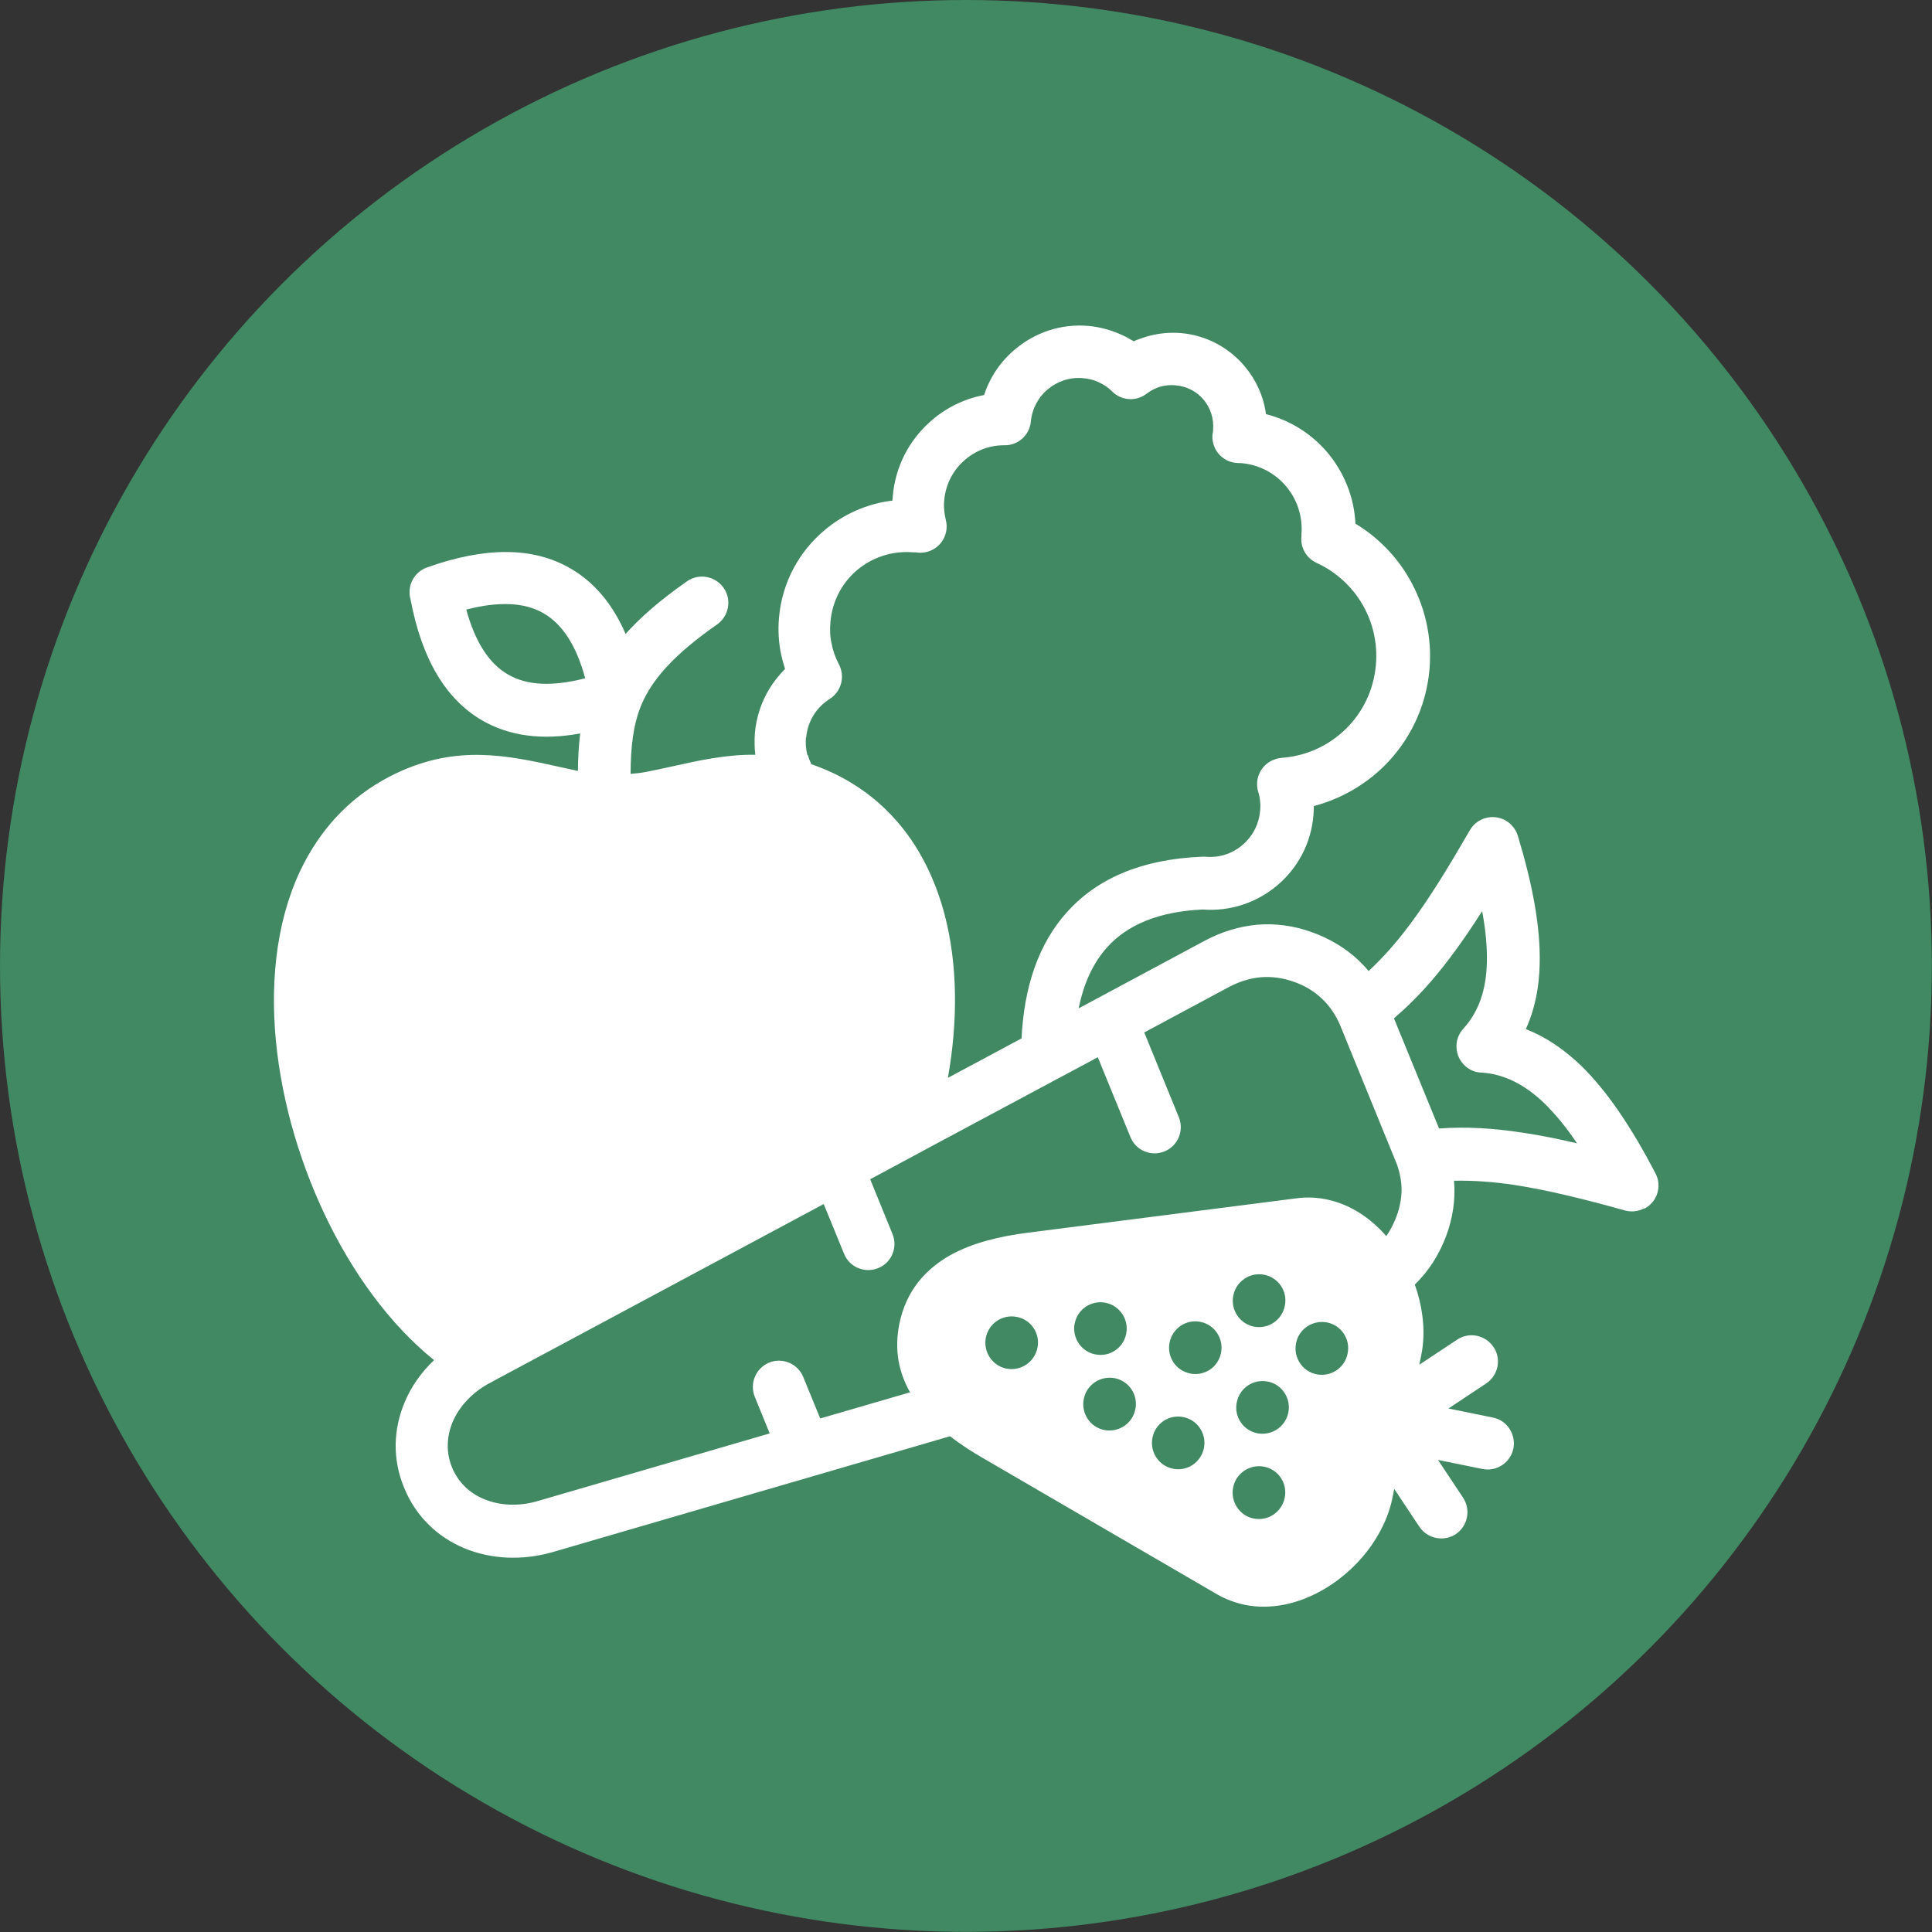
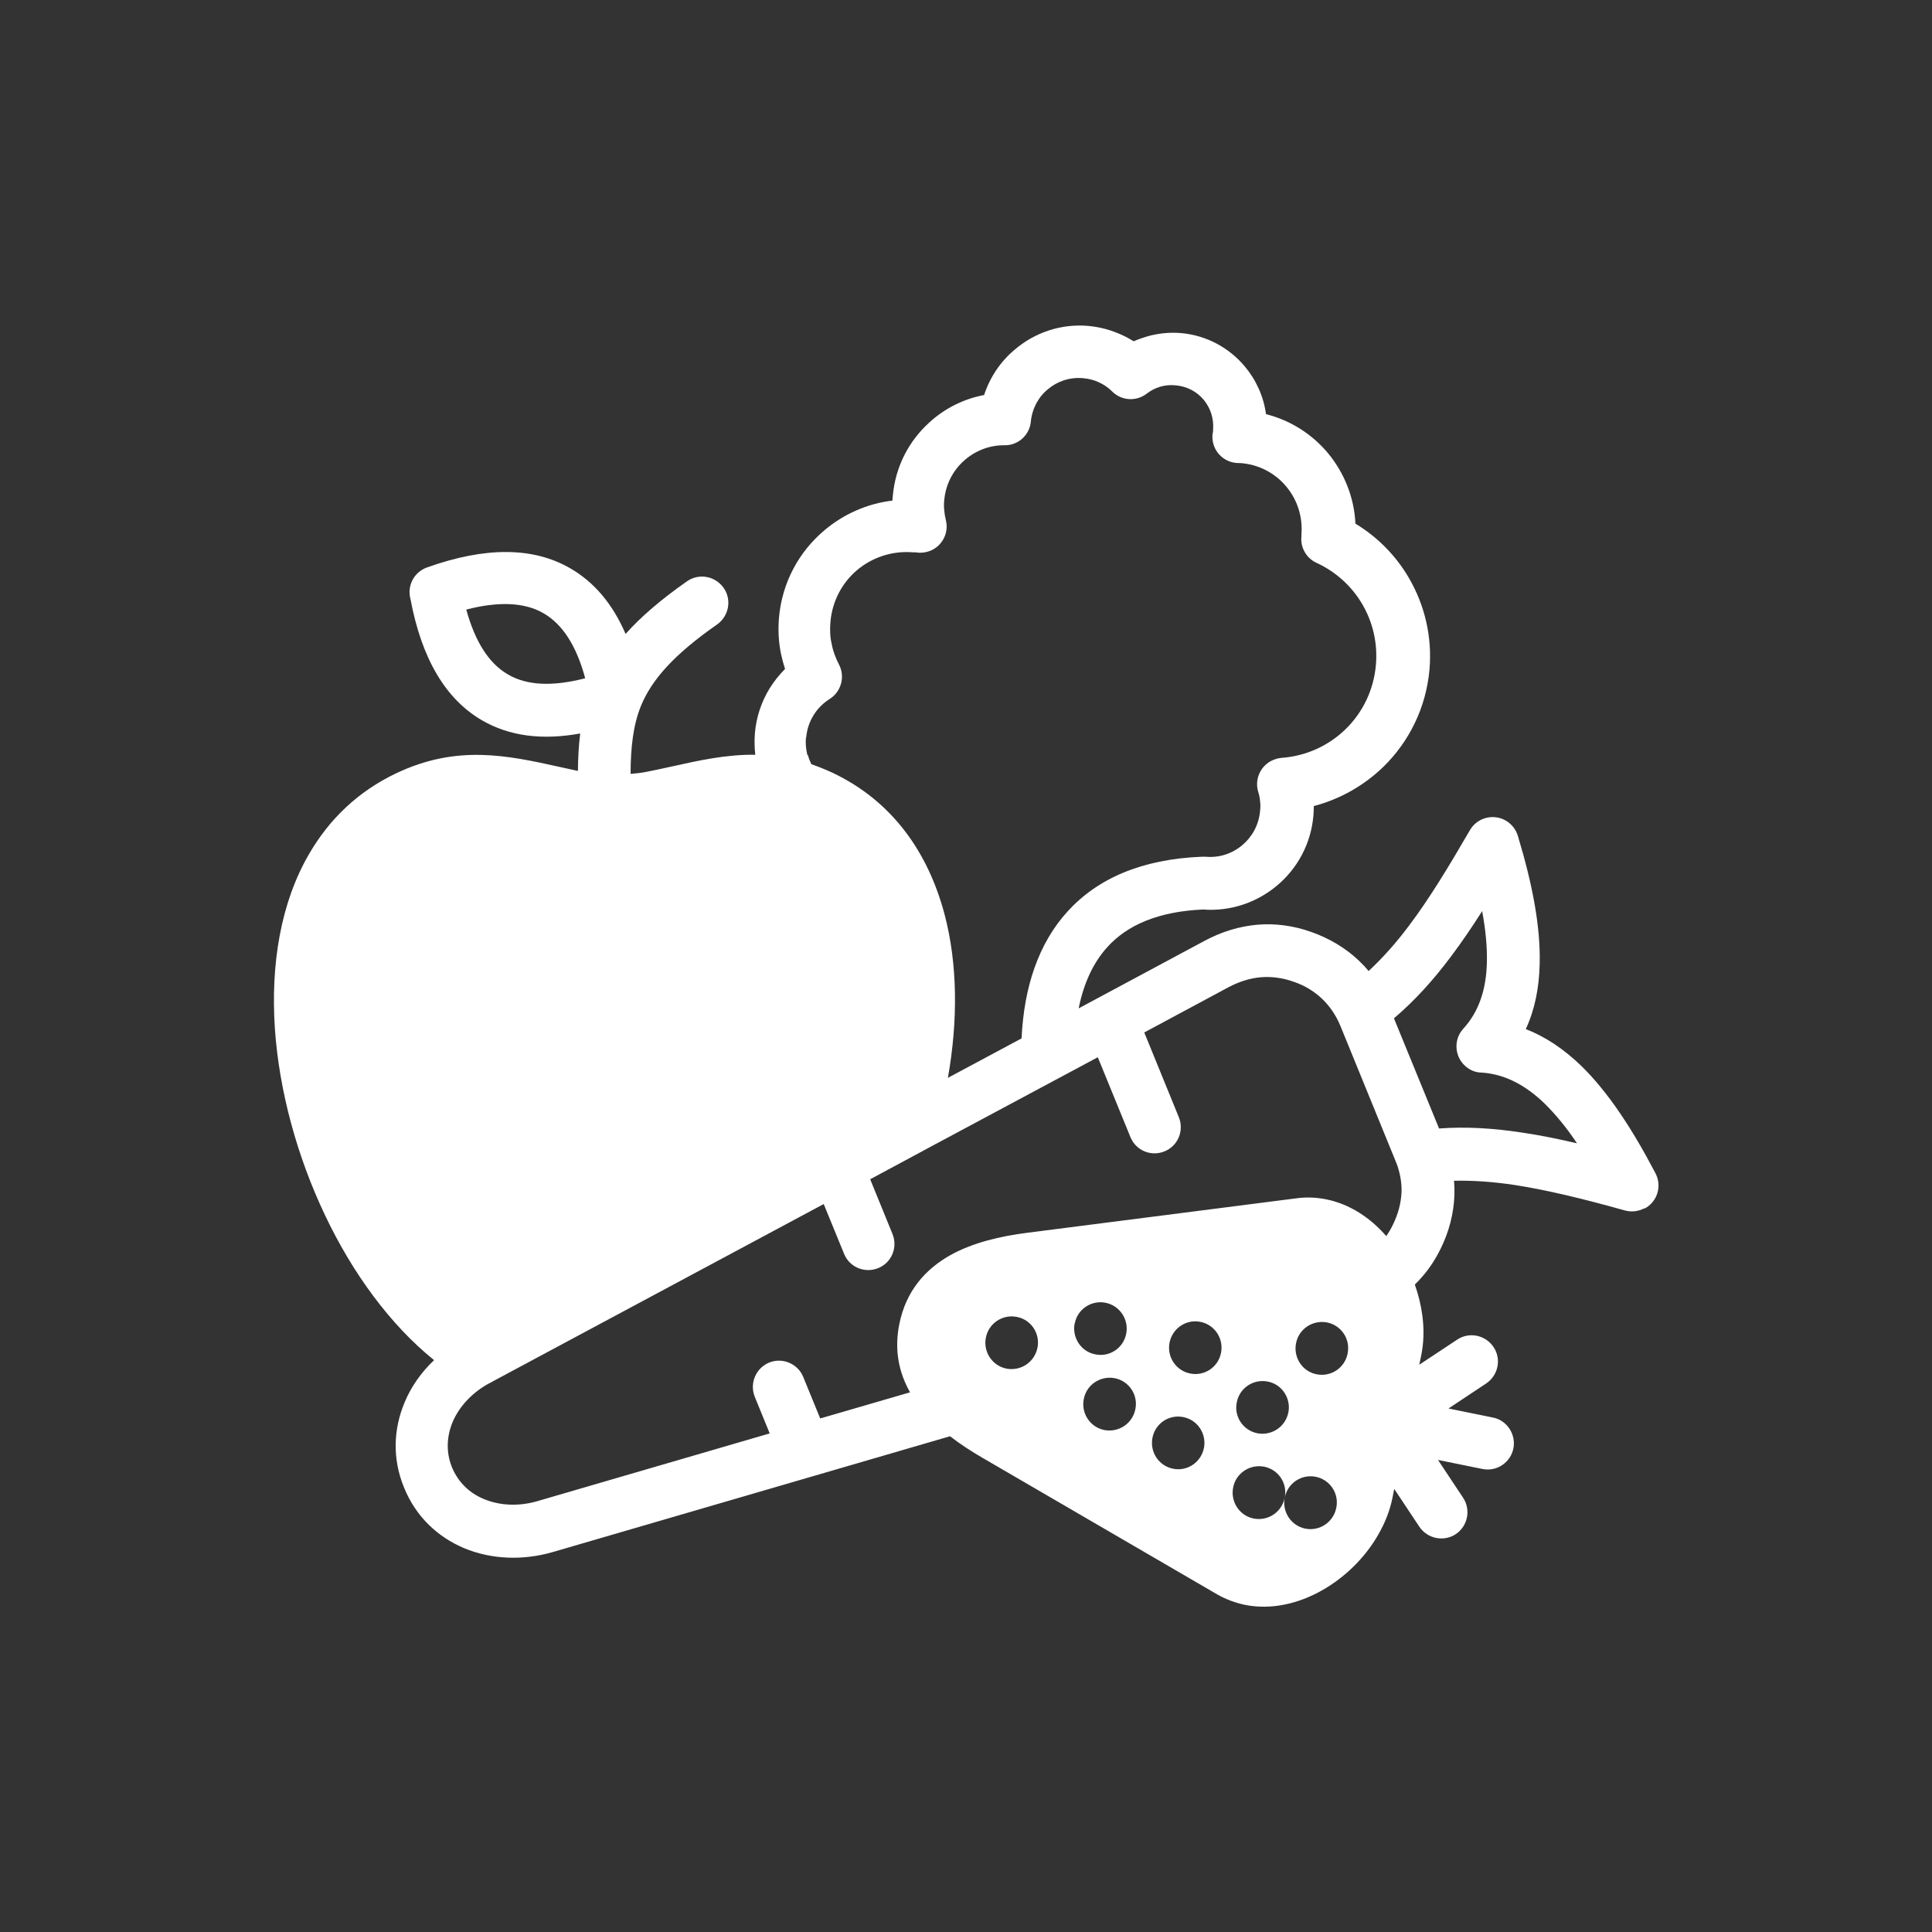
<svg xmlns="http://www.w3.org/2000/svg" id="Layer_1" data-name="Layer 1" viewBox="0 0 143.45 143.45">
  <rect x="0" y="0" width="143.45" height="143.45" fill="#333333" stroke="none" />
  <defs>
    <style>
      .cls-1 {
        fill: none;
      }

      .cls-2 {
        fill: #408962;
      }

      .cls-3 {
        fill: #fff;
      }
    </style>
  </defs>
  <g>
-     <circle class="cls-2" cx="71.72" cy="71.72" r="71.72" />
-     <path class="cls-3" d="M122.9,87.08c-1.77-3.38-3.55-6.04-5.49-7.94-1.29-1.24-2.65-2.16-4.12-2.73.66-1.43.99-3.04,1.03-4.83.07-2.74-.52-5.88-1.62-9.52-.14-.46-.45-.87-.89-1.13-.94-.54-2.13-.22-2.67.71-1.6,2.76-3.03,5.11-4.5,7.06-.96,1.29-1.96,2.41-3.02,3.4-.23-.28-.48-.54-.73-.78-.98-.93-2.17-1.64-3.52-2.12-1.35-.48-2.69-.65-4.02-.54-1.34.12-2.65.52-3.92,1.2l-9.34,5.01c.37-1.83,1.06-3.37,2.13-4.55,1.48-1.64,3.79-2.64,7.09-2.79,2.07.16,4.02-.53,5.5-1.77,1.51-1.26,2.53-3.1,2.71-5.2.02-.23.03-.47.03-.71,1.98-.52,3.77-1.55,5.2-2.95,1.89-1.86,3.14-4.37,3.39-7.2.21-2.45-.37-4.79-1.52-6.77-.96-1.66-2.34-3.06-3.98-4.05-.09-1.97-.85-3.81-2.06-5.26-1.17-1.39-2.76-2.41-4.58-2.87-.18-1.33-.74-2.55-1.58-3.55-1.15-1.37-2.82-2.3-4.73-2.47-.87-.07-1.73.02-2.55.26-.33.1-.65.21-.96.35-.29-.17-.58-.34-.9-.48-.77-.35-1.6-.58-2.46-.66-2.04-.18-3.97.49-5.43,1.72-1.07.88-1.88,2.06-2.32,3.41-1.54.29-2.95,1.01-4.07,2.04-1.51,1.37-2.52,3.27-2.71,5.46-.01.11-.02.22-.03.34-1.88.22-3.63,1.01-5.03,2.19-1.89,1.58-3.16,3.87-3.39,6.5-.08.92-.03,1.84.16,2.74.08.36.18.72.29,1.07-.43.43-.82.92-1.15,1.45-.6.98-.99,2.12-1.09,3.33-.04.54-.03,1.07.03,1.59-2.15-.03-4.18.42-6.24.88-.69.15-1.37.3-1.85.39-.35.07-.75.12-1.17.15.01-1.94.18-3.6.78-5.07.8-1.93,2.44-3.79,5.64-6.02.88-.62,1.11-1.84.49-2.72-.62-.88-1.83-1.11-2.72-.49-1.94,1.36-3.42,2.63-4.56,3.91-.96-2.23-2.34-3.86-4.12-4.88-2.76-1.59-6.3-1.6-10.62-.06-.98.35-1.5,1.37-1.23,2.36.83,4.42,2.6,7.42,5.32,9,2.01,1.16,4.43,1.49,7.28.97-.11.88-.16,1.81-.17,2.78-.41-.09-.92-.2-1.42-.31-3.8-.84-7.55-1.66-12.06.48-2.87,1.36-4.98,3.43-6.46,5.96-2.13,3.64-2.88,8.22-2.56,13,.32,4.65,1.65,9.49,3.71,13.83,2.05,4.33,4.85,8.16,8.11,10.79-.96.91-1.71,1.98-2.19,3.14-.82,1.96-.93,4.16-.04,6.32.88,2.17,2.5,3.67,4.46,4.5,1.99.83,4.33.94,6.58.29l29.5-8.6c.76.59,1.59,1.13,2.44,1.62l17.41,10.13c.65.37,1.34.62,2.05.77,1.94.39,3.97-.08,5.74-1.09,1.69-.96,3.18-2.42,4.14-4.1.5-.86.88-1.8,1.07-2.76l.13-.66,1.86,2.8c.6.9,1.81,1.15,2.71.56.89-.6,1.14-1.81.54-2.71l-1.86-2.8,3.3.67c1.06.22,2.09-.48,2.3-1.53.2-1.05-.48-2.09-1.53-2.29l-3.29-.67,2.8-1.86c.89-.6,1.15-1.81.54-2.71-.6-.89-1.81-1.14-2.7-.54l-2.81,1.86.14-.67c.2-.96.22-1.96.09-2.96-.1-.78-.29-1.56-.56-2.32.2-.19.38-.39.56-.6.53-.6.98-1.3,1.36-2.07.63-1.28.97-2.62,1.02-3.98.01-.35,0-.71-.03-1.06,1.45-.03,2.95.08,4.54.32,2.47.39,5.13,1.04,8.16,1.89h0c.46.12.96.08,1.42-.16l.02.02c.95-.49,1.32-1.67.82-2.62ZM59.86,54.76c.05-.6.24-1.15.53-1.63.3-.5.72-.92,1.21-1.23.86-.54,1.17-1.66.69-2.57-.25-.48-.44-.99-.54-1.53-.12-.5-.14-1.05-.09-1.63.14-1.57.89-2.93,2-3.86,1.11-.92,2.57-1.43,4.14-1.3.13,0,.1,0,.14,0h.06c.26.05.53.04.81-.03,1.05-.26,1.68-1.32,1.42-2.36-.06-.24-.1-.48-.12-.73-.03-.24-.03-.5,0-.75.1-1.16.64-2.19,1.44-2.91.8-.73,1.85-1.17,2.99-1.17,1.02.04,1.91-.73,2-1.77.1-.97.57-1.83,1.28-2.4.69-.58,1.61-.9,2.6-.81.43.04.83.14,1.18.31.35.16.68.38.96.66.68.7,1.79.79,2.58.18.3-.23.64-.41,1.01-.52.35-.1.73-.14,1.13-.1.86.07,1.6.48,2.09,1.07.5.6.77,1.39.7,2.24v.08s-.02.14-.02.14h0c-.02.08-.03.16-.03.24-.03,1.08.82,1.97,1.89,2h.14s.03,0,.09.01h.05c1.34.12,2.51.77,3.31,1.73.8.95,1.24,2.22,1.13,3.57v.13c-.09.81.35,1.62,1.12,1.97,1.44.66,2.63,1.75,3.41,3.09.76,1.31,1.14,2.85,1,4.48-.16,1.87-.98,3.53-2.22,4.75-1.26,1.24-2.94,2.03-4.79,2.16h0c-.14.02-.29.04-.43.09-1.03.31-1.61,1.4-1.3,2.43.07.22.12.45.14.7.03.22.03.46,0,.72-.09,1.03-.59,1.93-1.32,2.54-.73.62-1.7.96-2.74.86h-.24c-4.53.18-7.79,1.64-10,4.07-2.17,2.39-3.23,5.63-3.41,9.42l-5.47,2.93c.75-4.22.73-8.44-.25-12.15-1.22-4.58-3.86-8.39-8.31-10.5-.54-.25-1.07-.46-1.58-.64-.1-.21-.19-.43-.25-.67h-.04c-.11-.42-.15-.86-.11-1.32ZM37.72,50.08c-1.41-.81-2.44-2.42-3.1-4.82,2.41-.62,4.33-.54,5.73.27,1.41.81,2.45,2.41,3.1,4.83h0c-2.42.63-4.33.54-5.73-.28ZM77.03,100.07h0c-.21,1.07-1.24,1.75-2.3,1.55-1.05-.21-1.74-1.24-1.53-2.3h0c.21-1.07,1.24-1.75,2.3-1.54h0c1.06.2,1.75,1.24,1.53,2.3ZM79.8,98.27h0c.2-1.07,1.24-1.75,2.29-1.54,1.05.21,1.74,1.24,1.53,2.3h0c-.21,1.07-1.24,1.75-2.3,1.53h0c-1.05-.2-1.73-1.24-1.53-2.29ZM84.3,104.63h0c-.21,1.07-1.24,1.75-2.3,1.55-1.06-.21-1.74-1.24-1.53-2.3h0c.2-1.07,1.24-1.75,2.3-1.55h0c1.06.21,1.75,1.24,1.53,2.3ZM89.39,107.52h0c-.22,1.07-1.25,1.75-2.3,1.53-1.05-.21-1.73-1.24-1.52-2.3h0c.21-1.07,1.24-1.75,2.3-1.53h0c1.05.21,1.73,1.24,1.52,2.3ZM90.66,100.45h0c-.21,1.07-1.24,1.75-2.3,1.53s-1.73-1.24-1.52-2.3h0c.22-1.07,1.25-1.75,2.3-1.53h0c1.05.21,1.73,1.24,1.52,2.3ZM95.39,111.2h0c-.21,1.07-1.24,1.76-2.3,1.55-1.05-.2-1.74-1.24-1.53-2.3h0c.2-1.07,1.24-1.75,2.3-1.55h0c1.06.21,1.75,1.24,1.53,2.3ZM91.57,96.2h0c.21-1.07,1.24-1.76,2.3-1.55,1.06.21,1.75,1.24,1.53,2.3h0c-.21,1.07-1.24,1.76-2.3,1.55-1.05-.21-1.74-1.24-1.53-2.3ZM95.66,104.87h0c-.21,1.07-1.24,1.75-2.3,1.55-1.06-.21-1.75-1.24-1.53-2.3h0c.21-1.07,1.24-1.75,2.3-1.54h0c1.05.2,1.74,1.24,1.53,2.3ZM100.06,100.5h0c-.21,1.07-1.24,1.75-2.3,1.54-1.05-.2-1.74-1.24-1.53-2.3h0c.2-1.07,1.24-1.75,2.3-1.55h0c1.06.21,1.75,1.24,1.53,2.3ZM104.06,88.59v-.03c-.04.79-.25,1.59-.64,2.38-.15.31-.31.58-.49.84-1.19-1.37-2.72-2.38-4.46-2.73-.71-.14-1.43-.18-2.18-.08l-19.99,2.56c-2.04.26-4.05.73-5.73,1.66-1.88,1.06-3.29,2.66-3.79,5.09-.4,1.95-.04,3.63.79,5.1l-6.67,1.94-1.26-3.08c-.4-.99-1.54-1.47-2.53-1.07-.99.41-1.47,1.54-1.07,2.54l1.11,2.72-17.25,5.03c-1.38.4-2.79.34-3.98-.16-1.04-.43-1.89-1.22-2.36-2.35-.46-1.13-.39-2.3.04-3.35.5-1.18,1.47-2.21,2.72-2.89h.01c.1-.05.2-.1.29-.16l24.54-13.15,1.51,3.69c.4,1,1.53,1.47,2.53,1.07,1-.4,1.47-1.53,1.07-2.53l-1.66-4.07,3.72-2c.06-.03.12-.05.18-.1l10.16-5.44s.03-.03.06-.03l2.78-1.49,2.42,5.92c.4,1,1.53,1.48,2.53,1.07,1-.4,1.47-1.53,1.07-2.53l-2.57-6.3,6.24-3.35c.79-.42,1.6-.68,2.42-.75.8-.06,1.61.04,2.42.33.83.28,1.53.71,2.11,1.26.59.56,1.05,1.24,1.38,2.04l4.07,9.97c.03.07.06.16.1.24.03.08.05.16.08.23.21.66.31,1.31.28,1.96ZM113.06,84.1c-2.15-.33-4.19-.46-6.21-.31l-3.35-8.18c1.54-1.31,2.91-2.82,4.22-4.57.79-1.05,1.56-2.18,2.33-3.39.26,1.41.38,2.68.35,3.82-.05,2.02-.6,3.65-1.75,4.91-.73.8-.66,2.04.13,2.76.36.33.8.5,1.26.5,1.68.12,3.19.9,4.63,2.28.82.81,1.64,1.79,2.42,2.97h0c-1.41-.33-2.74-.6-4.03-.79Z" />
+     <path class="cls-3" d="M122.9,87.08c-1.77-3.38-3.55-6.04-5.49-7.94-1.29-1.24-2.65-2.16-4.12-2.73.66-1.43.99-3.04,1.03-4.83.07-2.74-.52-5.88-1.62-9.52-.14-.46-.45-.87-.89-1.13-.94-.54-2.13-.22-2.67.71-1.6,2.76-3.03,5.11-4.5,7.06-.96,1.29-1.96,2.41-3.02,3.4-.23-.28-.48-.54-.73-.78-.98-.93-2.17-1.64-3.52-2.12-1.35-.48-2.69-.65-4.02-.54-1.34.12-2.65.52-3.92,1.2l-9.34,5.01c.37-1.83,1.06-3.37,2.13-4.55,1.48-1.64,3.79-2.64,7.09-2.79,2.07.16,4.02-.53,5.5-1.77,1.51-1.26,2.53-3.1,2.71-5.2.02-.23.03-.47.03-.71,1.98-.52,3.77-1.55,5.2-2.95,1.89-1.86,3.14-4.37,3.39-7.2.21-2.45-.37-4.79-1.52-6.77-.96-1.66-2.34-3.06-3.98-4.05-.09-1.97-.85-3.81-2.06-5.26-1.17-1.39-2.76-2.41-4.58-2.87-.18-1.33-.74-2.55-1.58-3.55-1.15-1.37-2.82-2.3-4.73-2.47-.87-.07-1.73.02-2.55.26-.33.1-.65.21-.96.35-.29-.17-.58-.34-.9-.48-.77-.35-1.6-.58-2.46-.66-2.04-.18-3.97.49-5.43,1.72-1.07.88-1.88,2.06-2.32,3.41-1.54.29-2.95,1.01-4.07,2.04-1.51,1.37-2.52,3.27-2.71,5.46-.01.11-.02.22-.03.34-1.88.22-3.63,1.01-5.03,2.19-1.89,1.58-3.16,3.87-3.39,6.5-.08.92-.03,1.84.16,2.74.08.36.18.72.29,1.07-.43.43-.82.92-1.15,1.45-.6.98-.99,2.12-1.09,3.33-.04.54-.03,1.07.03,1.59-2.15-.03-4.18.42-6.24.88-.69.15-1.37.3-1.85.39-.35.07-.75.12-1.17.15.01-1.94.18-3.6.78-5.07.8-1.93,2.44-3.79,5.64-6.02.88-.62,1.11-1.84.49-2.72-.62-.88-1.83-1.11-2.72-.49-1.94,1.36-3.42,2.63-4.56,3.91-.96-2.23-2.34-3.86-4.12-4.88-2.76-1.59-6.3-1.6-10.62-.06-.98.35-1.5,1.37-1.23,2.36.83,4.42,2.6,7.42,5.32,9,2.01,1.16,4.43,1.49,7.28.97-.11.88-.16,1.81-.17,2.78-.41-.09-.92-.2-1.42-.31-3.8-.84-7.55-1.66-12.06.48-2.87,1.36-4.98,3.43-6.46,5.96-2.13,3.64-2.88,8.22-2.56,13,.32,4.65,1.65,9.49,3.71,13.83,2.05,4.33,4.85,8.16,8.11,10.79-.96.91-1.71,1.98-2.19,3.14-.82,1.96-.93,4.16-.04,6.32.88,2.17,2.5,3.67,4.46,4.5,1.99.83,4.33.94,6.58.29l29.5-8.6c.76.59,1.59,1.13,2.44,1.62l17.41,10.13c.65.37,1.34.62,2.05.77,1.94.39,3.97-.08,5.74-1.09,1.69-.96,3.18-2.42,4.14-4.1.5-.86.88-1.8,1.07-2.76l.13-.66,1.86,2.8c.6.9,1.81,1.15,2.71.56.89-.6,1.14-1.81.54-2.71l-1.86-2.8,3.3.67c1.06.22,2.09-.48,2.3-1.53.2-1.05-.48-2.09-1.53-2.29l-3.29-.67,2.8-1.86c.89-.6,1.15-1.81.54-2.71-.6-.89-1.81-1.14-2.7-.54l-2.81,1.86.14-.67c.2-.96.22-1.96.09-2.96-.1-.78-.29-1.56-.56-2.32.2-.19.38-.39.56-.6.53-.6.98-1.3,1.36-2.07.63-1.28.97-2.62,1.02-3.98.01-.35,0-.71-.03-1.06,1.45-.03,2.95.08,4.54.32,2.47.39,5.13,1.04,8.16,1.89h0c.46.12.96.08,1.42-.16l.02.02c.95-.49,1.32-1.67.82-2.62ZM59.86,54.76c.05-.6.24-1.15.53-1.63.3-.5.72-.92,1.21-1.23.86-.54,1.17-1.66.69-2.57-.25-.48-.44-.99-.54-1.53-.12-.5-.14-1.05-.09-1.63.14-1.57.89-2.93,2-3.86,1.11-.92,2.57-1.43,4.14-1.3.13,0,.1,0,.14,0h.06c.26.05.53.04.81-.03,1.05-.26,1.68-1.32,1.42-2.36-.06-.24-.1-.48-.12-.73-.03-.24-.03-.5,0-.75.1-1.16.64-2.19,1.44-2.91.8-.73,1.85-1.17,2.99-1.17,1.02.04,1.91-.73,2-1.77.1-.97.57-1.83,1.28-2.4.69-.58,1.61-.9,2.6-.81.43.04.83.14,1.18.31.35.16.68.38.96.66.68.7,1.79.79,2.58.18.3-.23.64-.41,1.01-.52.35-.1.73-.14,1.13-.1.86.07,1.6.48,2.09,1.07.5.6.77,1.39.7,2.24v.08s-.02.14-.02.14h0c-.02.08-.03.16-.03.24-.03,1.08.82,1.97,1.89,2h.14s.03,0,.09.01h.05c1.34.12,2.51.77,3.31,1.73.8.95,1.24,2.22,1.13,3.57v.13c-.09.81.35,1.62,1.12,1.97,1.44.66,2.63,1.75,3.41,3.09.76,1.31,1.14,2.85,1,4.48-.16,1.87-.98,3.53-2.22,4.75-1.26,1.24-2.94,2.03-4.79,2.16h0c-.14.02-.29.04-.43.09-1.03.31-1.61,1.4-1.3,2.43.07.22.12.45.14.7.03.22.03.46,0,.72-.09,1.03-.59,1.93-1.32,2.54-.73.62-1.7.96-2.74.86h-.24c-4.53.18-7.79,1.64-10,4.07-2.17,2.39-3.23,5.63-3.41,9.42l-5.47,2.93c.75-4.22.73-8.44-.25-12.15-1.22-4.58-3.86-8.39-8.31-10.5-.54-.25-1.07-.46-1.58-.64-.1-.21-.19-.43-.25-.67h-.04c-.11-.42-.15-.86-.11-1.32ZM37.72,50.08c-1.41-.81-2.44-2.42-3.1-4.82,2.41-.62,4.33-.54,5.73.27,1.41.81,2.45,2.41,3.1,4.83h0c-2.42.63-4.33.54-5.73-.28ZM77.03,100.07h0c-.21,1.07-1.24,1.75-2.3,1.55-1.05-.21-1.74-1.24-1.53-2.3h0c.21-1.07,1.24-1.75,2.3-1.54h0c1.06.2,1.75,1.24,1.53,2.3ZM79.8,98.27h0c.2-1.07,1.24-1.75,2.29-1.54,1.05.21,1.74,1.24,1.53,2.3h0c-.21,1.07-1.24,1.75-2.3,1.53h0c-1.05-.2-1.73-1.24-1.53-2.29ZM84.3,104.63h0c-.21,1.07-1.24,1.75-2.3,1.55-1.06-.21-1.74-1.24-1.53-2.3h0c.2-1.07,1.24-1.75,2.3-1.55h0c1.06.21,1.75,1.24,1.53,2.3ZM89.39,107.52h0c-.22,1.07-1.25,1.75-2.3,1.53-1.05-.21-1.73-1.24-1.52-2.3h0c.21-1.07,1.24-1.75,2.3-1.53h0c1.05.21,1.73,1.24,1.52,2.3ZM90.66,100.45h0c-.21,1.07-1.24,1.75-2.3,1.53s-1.73-1.24-1.52-2.3h0c.22-1.07,1.25-1.75,2.3-1.53h0c1.05.21,1.73,1.24,1.52,2.3ZM95.39,111.2h0c-.21,1.07-1.24,1.76-2.3,1.55-1.05-.2-1.74-1.24-1.53-2.3h0c.2-1.07,1.24-1.75,2.3-1.55h0c1.06.21,1.75,1.24,1.53,2.3Zh0c.21-1.07,1.24-1.76,2.3-1.55,1.06.21,1.75,1.24,1.53,2.3h0c-.21,1.07-1.24,1.76-2.3,1.55-1.05-.21-1.74-1.24-1.53-2.3ZM95.66,104.87h0c-.21,1.07-1.24,1.75-2.3,1.55-1.06-.21-1.75-1.24-1.53-2.3h0c.21-1.07,1.24-1.75,2.3-1.54h0c1.05.2,1.74,1.24,1.53,2.3ZM100.06,100.5h0c-.21,1.07-1.24,1.75-2.3,1.54-1.05-.2-1.74-1.24-1.53-2.3h0c.2-1.07,1.24-1.75,2.3-1.55h0c1.06.21,1.75,1.24,1.53,2.3ZM104.06,88.59v-.03c-.04.79-.25,1.59-.64,2.38-.15.31-.31.58-.49.84-1.19-1.37-2.72-2.38-4.46-2.73-.71-.14-1.43-.18-2.18-.08l-19.99,2.56c-2.04.26-4.05.73-5.73,1.66-1.88,1.06-3.29,2.66-3.79,5.09-.4,1.95-.04,3.63.79,5.1l-6.67,1.94-1.26-3.08c-.4-.99-1.54-1.47-2.53-1.07-.99.41-1.47,1.54-1.07,2.54l1.11,2.72-17.25,5.03c-1.38.4-2.79.34-3.98-.16-1.04-.43-1.89-1.22-2.36-2.35-.46-1.13-.39-2.3.04-3.35.5-1.18,1.47-2.21,2.72-2.89h.01c.1-.05.2-.1.29-.16l24.54-13.15,1.51,3.69c.4,1,1.53,1.47,2.53,1.07,1-.4,1.47-1.53,1.07-2.53l-1.66-4.07,3.72-2c.06-.03.12-.05.18-.1l10.16-5.44s.03-.03.06-.03l2.78-1.49,2.42,5.92c.4,1,1.53,1.48,2.53,1.07,1-.4,1.47-1.53,1.07-2.53l-2.57-6.3,6.24-3.35c.79-.42,1.6-.68,2.42-.75.8-.06,1.61.04,2.42.33.83.28,1.53.71,2.11,1.26.59.56,1.05,1.24,1.38,2.04l4.07,9.97c.03.07.06.16.1.24.03.08.05.16.08.23.21.66.31,1.31.28,1.96ZM113.06,84.1c-2.15-.33-4.19-.46-6.21-.31l-3.35-8.18c1.54-1.31,2.91-2.82,4.22-4.57.79-1.05,1.56-2.18,2.33-3.39.26,1.41.38,2.68.35,3.82-.05,2.02-.6,3.65-1.75,4.91-.73.8-.66,2.04.13,2.76.36.33.8.5,1.26.5,1.68.12,3.19.9,4.63,2.28.82.81,1.64,1.79,2.42,2.97h0c-1.41-.33-2.74-.6-4.03-.79Z" />
  </g>
-   <rect class="cls-1" x="-32.05" y="-32.05" width="207.55" height="207.55" />
</svg>